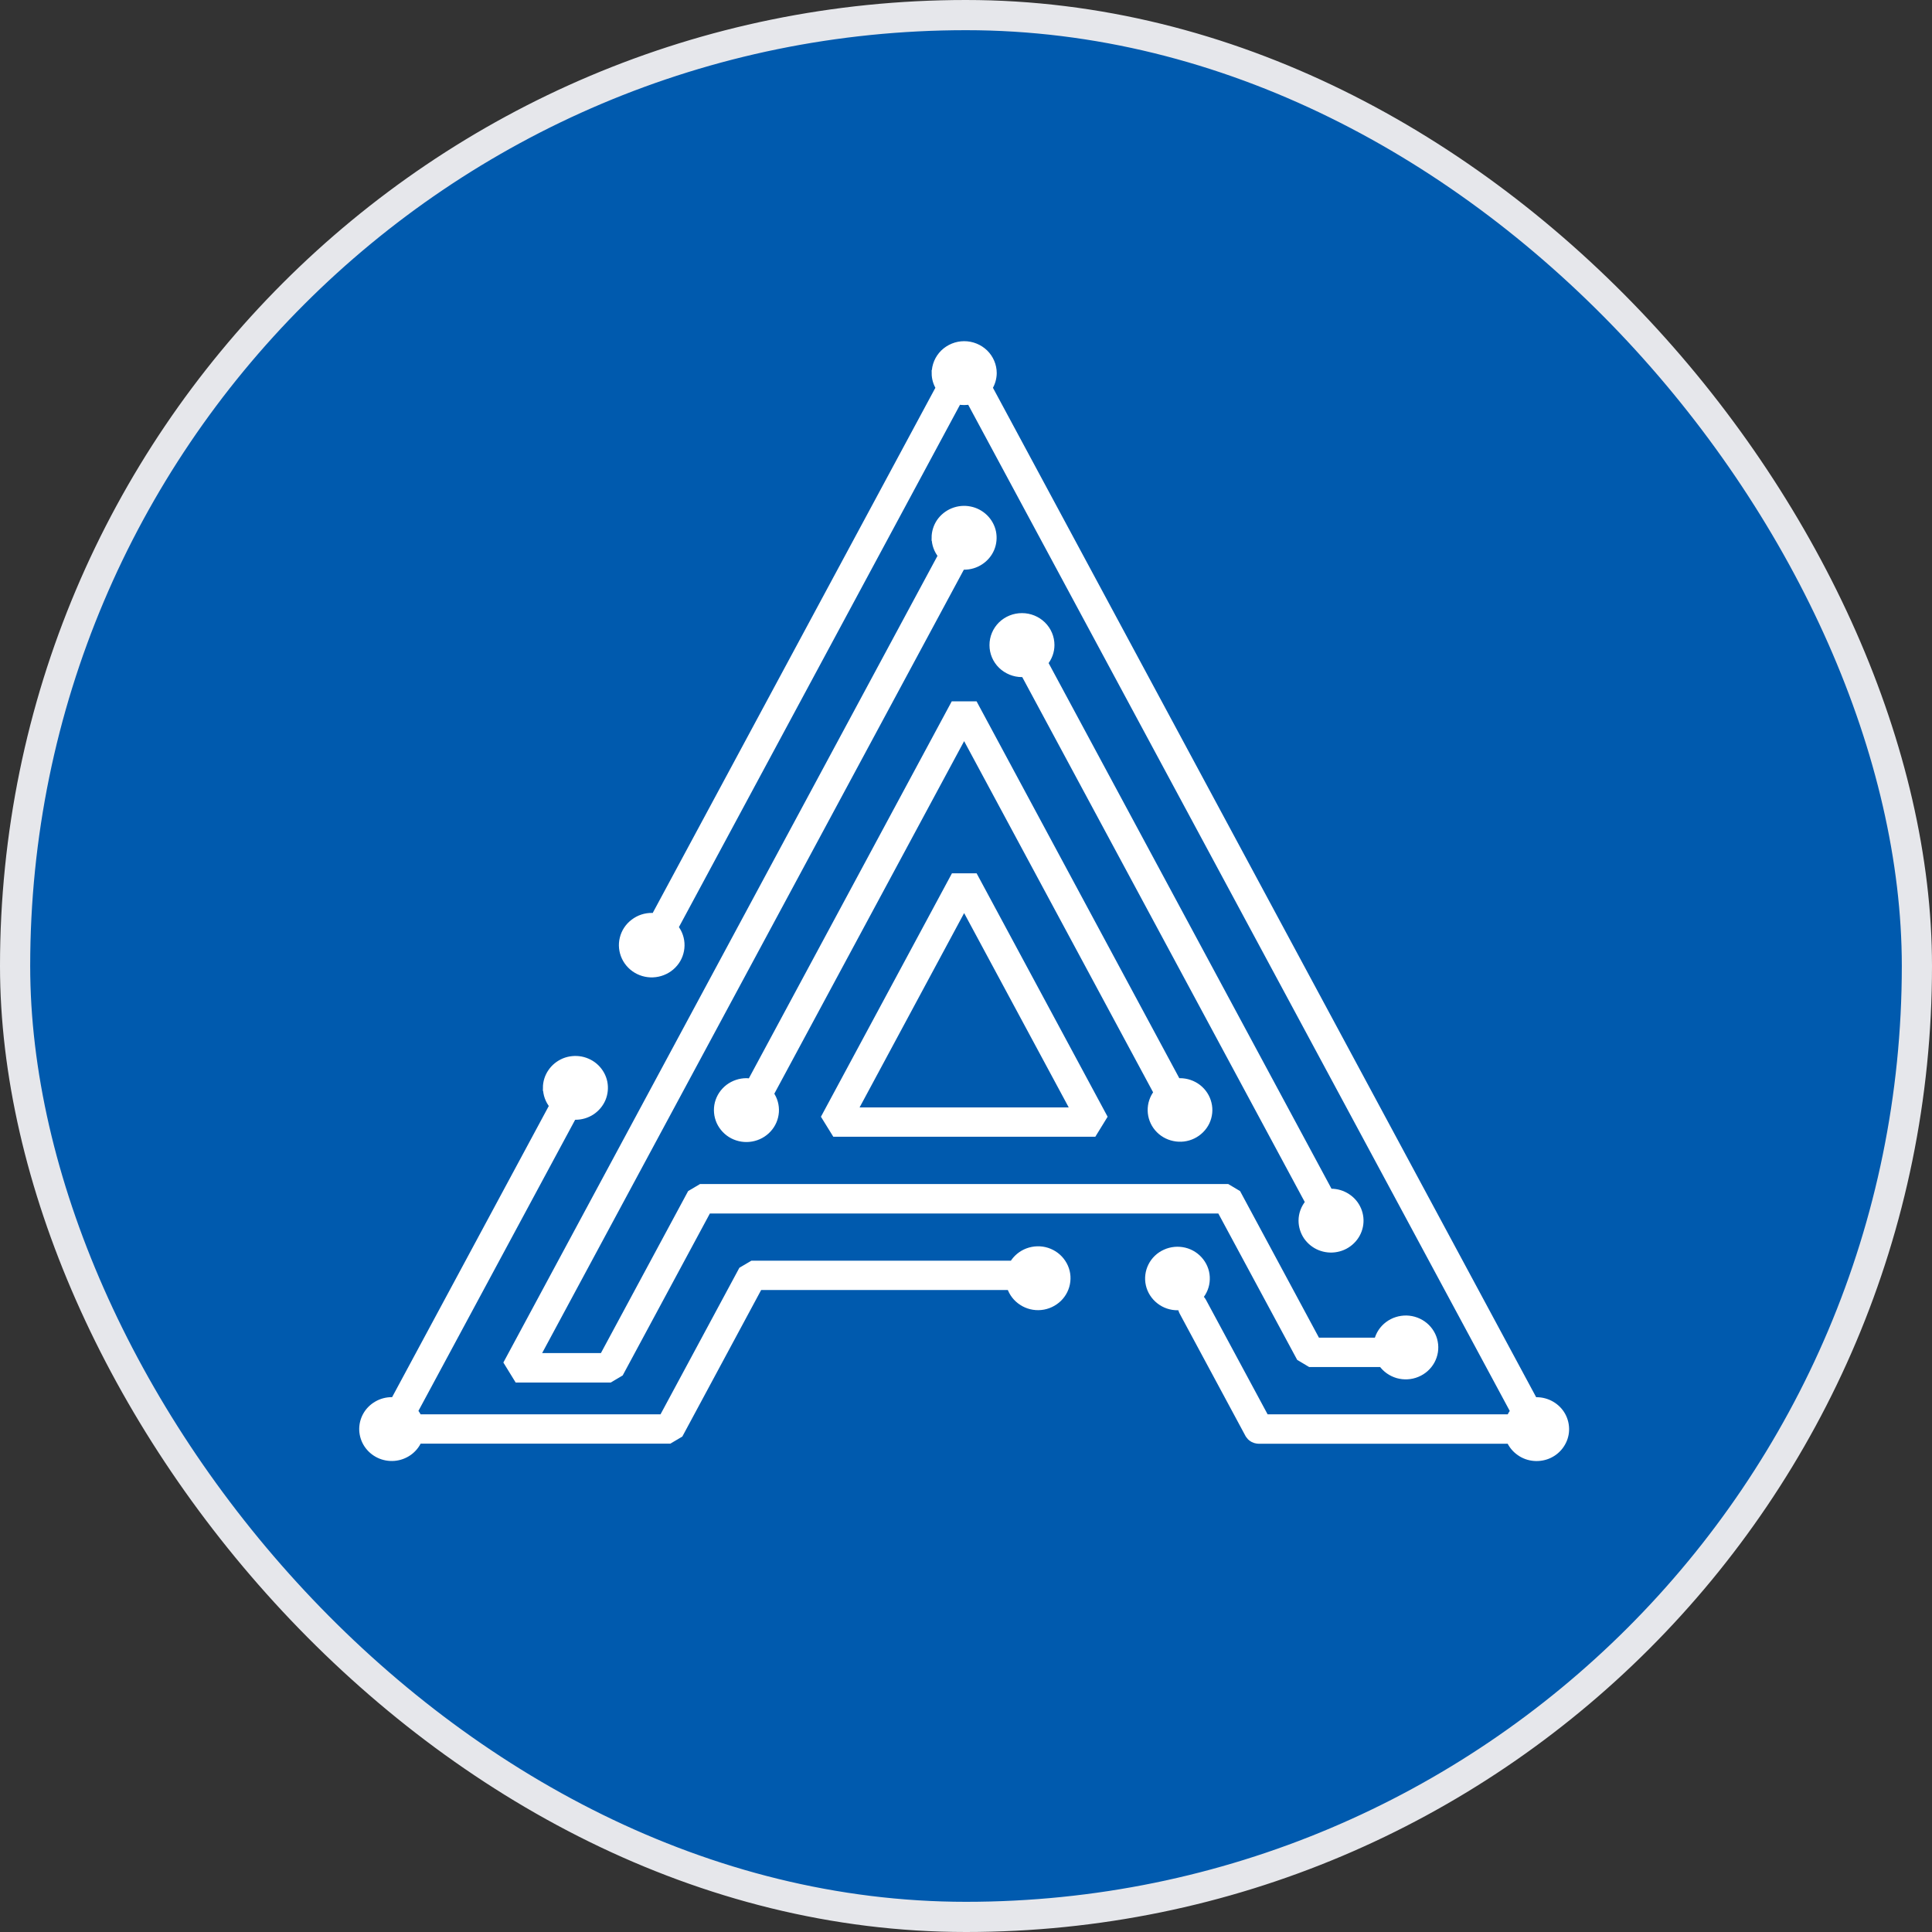
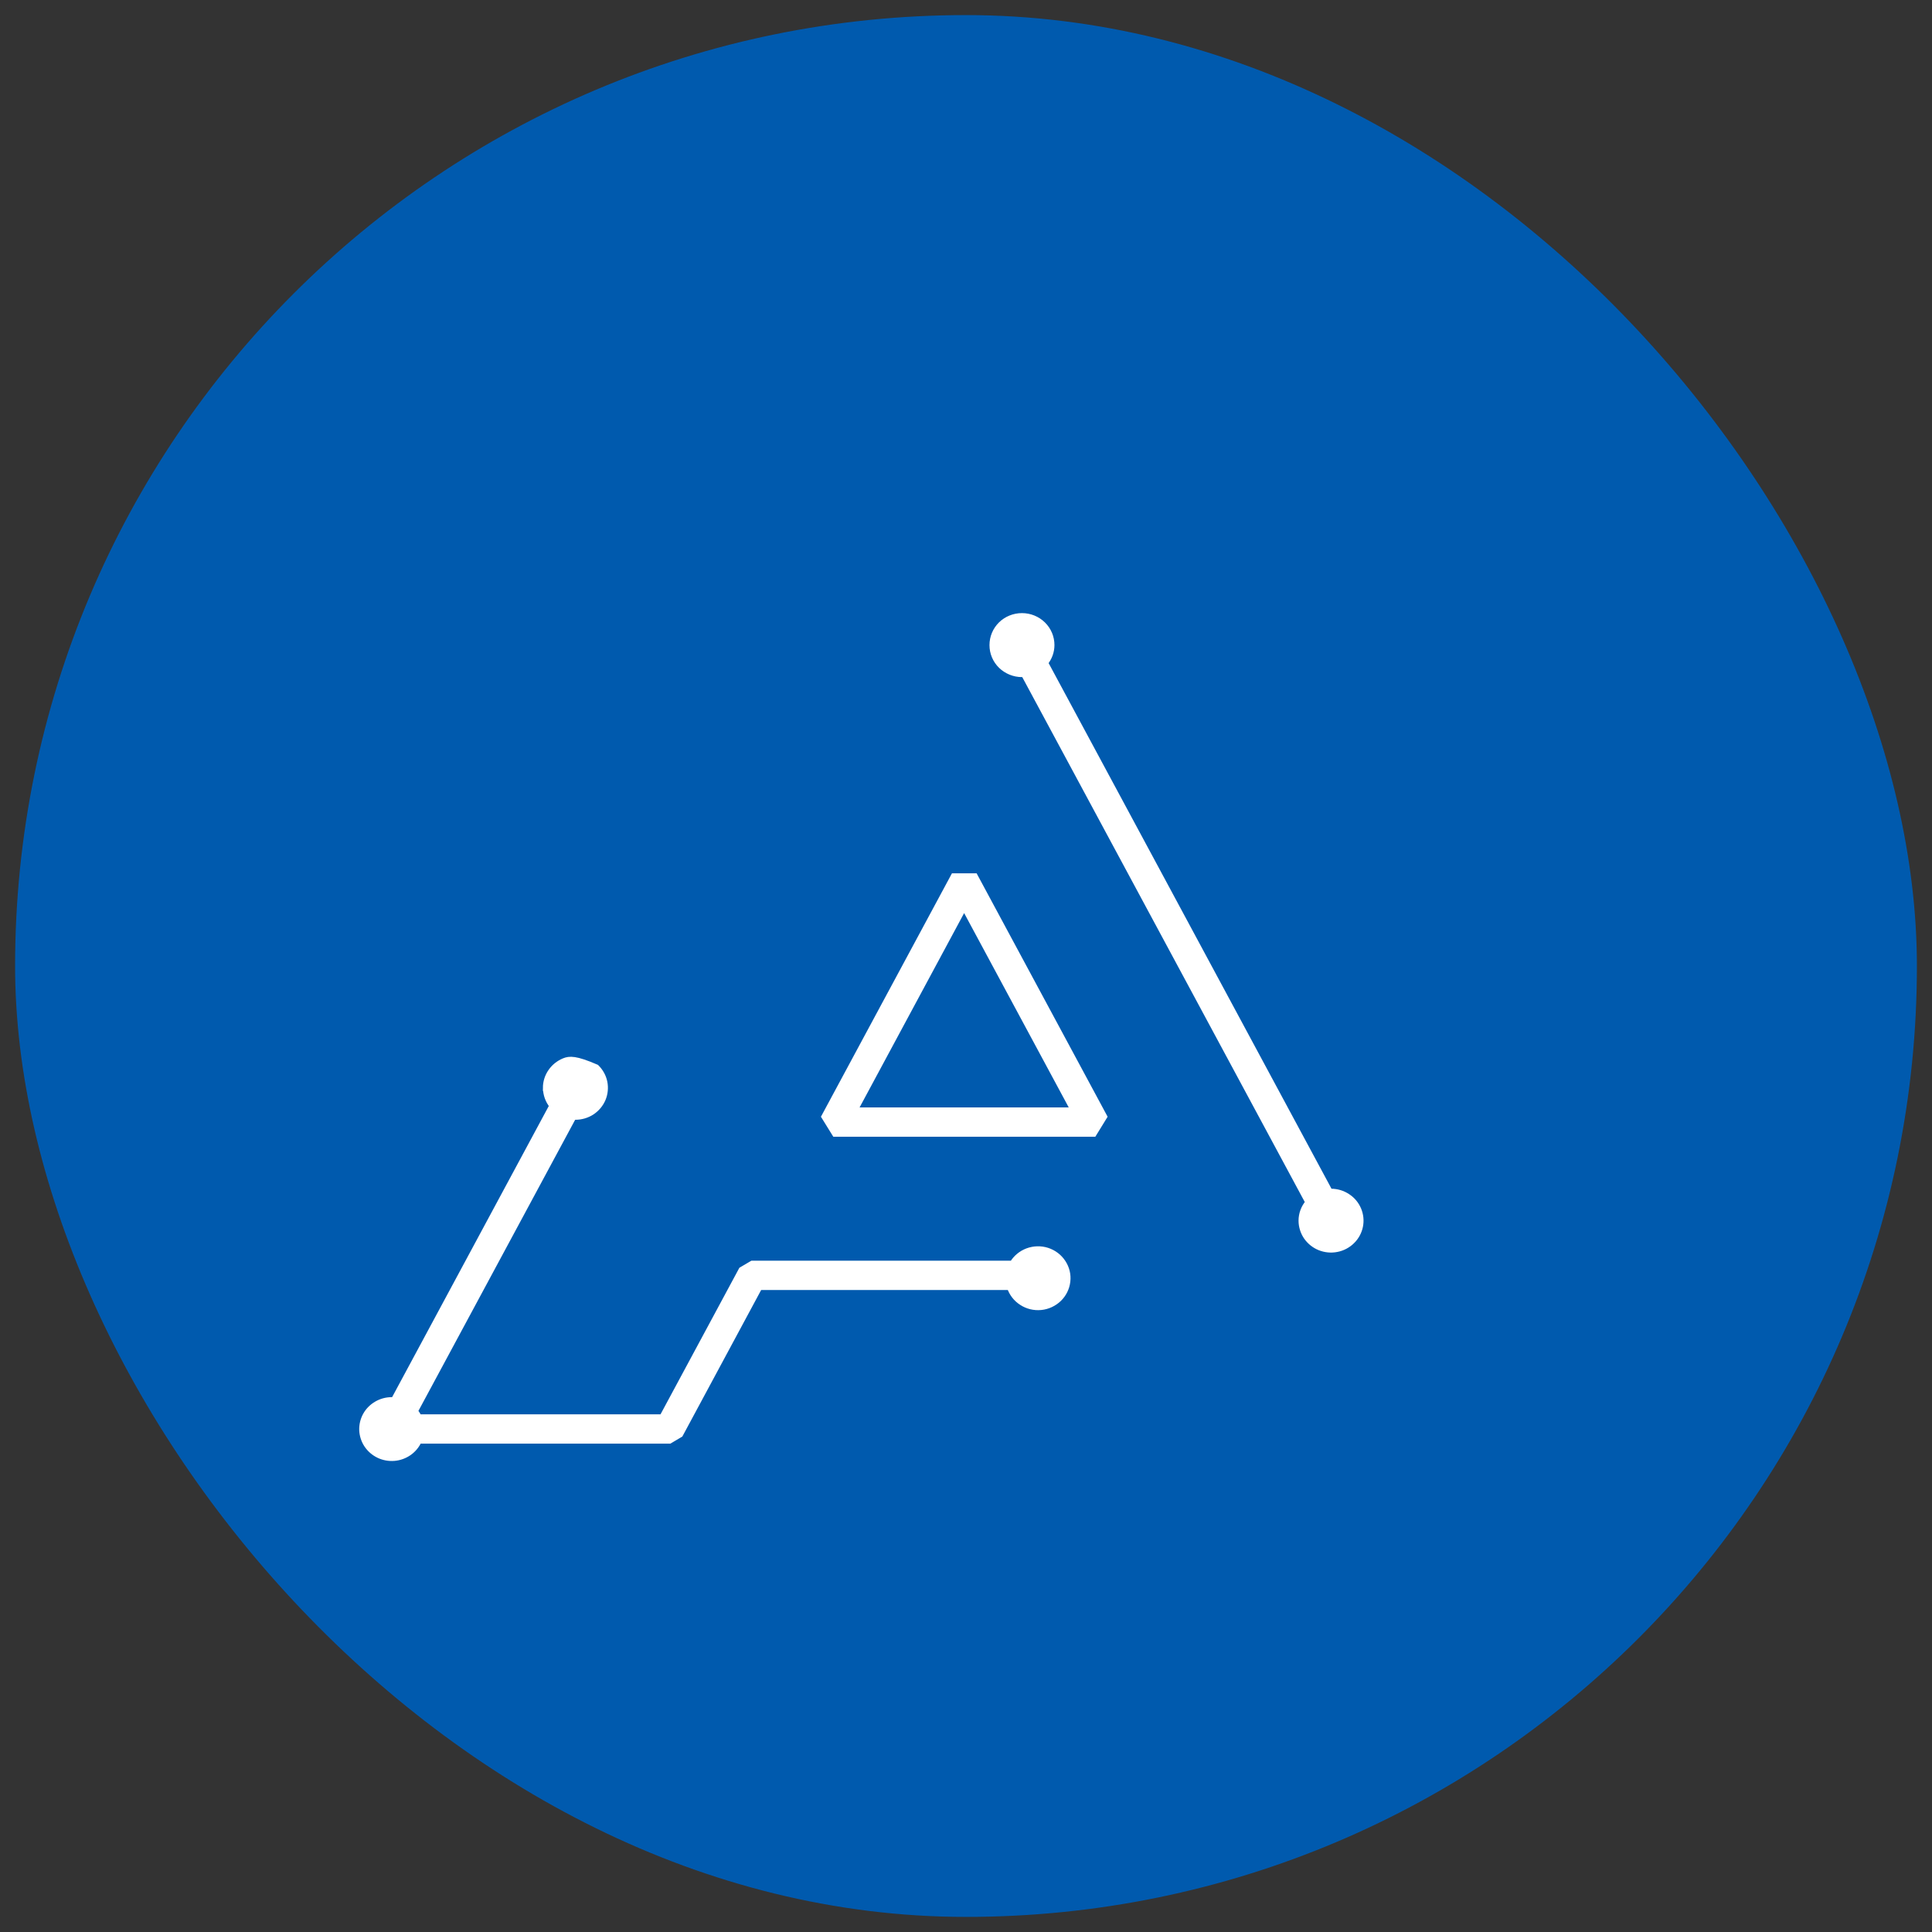
<svg xmlns="http://www.w3.org/2000/svg" width="32" height="32" viewBox="0 0 32 32" fill="none">
  <rect x="0" y="0" width="32" height="32" fill="#333333" stroke="none" />
  <rect x="0.25" y="0.25" width="31.5" height="31.5" rx="15.75" fill="#005AAE" />
-   <rect x="0.25" y="0.25" width="31.5" height="31.5" rx="15.75" stroke="#E6E7EB" stroke-width="0.5" />
-   <path d="M15.481 8.907C15.481 9.015 15.519 9.118 15.587 9.202L8.395 22.566L8.569 22.849H10.102L10.276 22.746L11.728 20.049H20.209L21.523 22.488L21.697 22.592H22.884C22.948 22.682 23.041 22.747 23.148 22.778C23.256 22.808 23.37 22.802 23.473 22.759C23.576 22.717 23.661 22.641 23.714 22.545C23.767 22.448 23.785 22.337 23.764 22.229C23.744 22.122 23.686 22.024 23.601 21.953C23.516 21.882 23.408 21.842 23.297 21.839C23.185 21.837 23.076 21.871 22.987 21.938C22.898 22.005 22.836 22.099 22.81 22.206H21.816L20.502 19.764L20.329 19.661H11.609L11.435 19.764L9.983 22.461H8.896L15.936 9.383C15.947 9.383 15.957 9.386 15.969 9.386C16.065 9.386 16.16 9.358 16.24 9.305C16.32 9.253 16.383 9.178 16.42 9.091C16.457 9.003 16.466 8.907 16.448 8.814C16.429 8.721 16.382 8.636 16.314 8.569C16.245 8.502 16.159 8.456 16.064 8.438C15.969 8.419 15.871 8.429 15.782 8.465C15.693 8.501 15.616 8.563 15.562 8.641C15.509 8.72 15.48 8.813 15.48 8.907H15.481Z" fill="white" stroke="white" stroke-width="0.1" />
  <path d="M15.969 15.018L17.785 18.392H14.154L15.969 15.018ZM16.146 14.515H15.797L13.655 18.495L13.83 18.778H18.114L18.288 18.495L16.146 14.515Z" fill="white" stroke="white" stroke-width="0.1" />
-   <path d="M15.481 6.18C15.481 6.265 15.505 6.349 15.55 6.422L10.839 15.175C10.826 15.175 10.813 15.171 10.8 15.171C10.689 15.169 10.58 15.205 10.492 15.273C10.403 15.34 10.341 15.434 10.315 15.541C10.288 15.647 10.3 15.759 10.347 15.859C10.394 15.958 10.474 16.039 10.574 16.088C10.674 16.137 10.788 16.151 10.897 16.128C11.006 16.105 11.105 16.047 11.176 15.962C11.247 15.878 11.286 15.772 11.288 15.663C11.29 15.553 11.254 15.446 11.186 15.36L15.873 6.65C15.936 6.662 16.001 6.662 16.064 6.65L25.066 23.375C25.04 23.406 25.019 23.44 25.002 23.476H20.966L19.93 21.552C19.916 21.526 19.896 21.503 19.871 21.486C19.944 21.404 19.985 21.299 19.988 21.191C19.992 21.082 19.957 20.976 19.89 20.889C19.823 20.802 19.728 20.74 19.621 20.714C19.513 20.688 19.4 20.698 19.299 20.744C19.198 20.789 19.116 20.867 19.067 20.965C19.018 21.062 19.004 21.173 19.028 21.279C19.052 21.385 19.113 21.48 19.2 21.548C19.286 21.616 19.394 21.653 19.505 21.652C19.523 21.651 19.542 21.65 19.56 21.647C19.561 21.677 19.568 21.706 19.582 21.732L20.673 23.76C20.675 23.761 20.676 23.763 20.677 23.765C20.684 23.777 20.693 23.789 20.703 23.799L20.707 23.805C20.718 23.816 20.73 23.825 20.744 23.833L20.754 23.839C20.765 23.844 20.777 23.849 20.788 23.853L20.8 23.856C20.816 23.86 20.832 23.863 20.849 23.863H25.003C25.039 23.942 25.095 24.01 25.167 24.06C25.238 24.111 25.323 24.141 25.411 24.148C25.498 24.155 25.587 24.139 25.666 24.101C25.745 24.063 25.812 24.005 25.86 23.932C25.908 23.86 25.936 23.776 25.939 23.69C25.942 23.604 25.922 23.518 25.88 23.442C25.838 23.366 25.775 23.303 25.699 23.259C25.623 23.215 25.537 23.192 25.449 23.192C25.438 23.192 25.427 23.195 25.416 23.196L16.389 6.422C16.434 6.349 16.458 6.265 16.459 6.18C16.459 6.053 16.407 5.931 16.316 5.841C16.224 5.752 16.1 5.701 15.97 5.701C15.841 5.701 15.717 5.752 15.625 5.841C15.534 5.931 15.482 6.053 15.482 6.18H15.481Z" fill="white" stroke="white" stroke-width="0.1" />
-   <path d="M15.794 11.666L12.431 17.915C12.409 17.911 12.386 17.909 12.364 17.908C12.255 17.908 12.149 17.944 12.063 18.009C11.977 18.075 11.916 18.167 11.889 18.271C11.863 18.375 11.873 18.484 11.917 18.582C11.962 18.679 12.038 18.76 12.134 18.81C12.231 18.86 12.341 18.877 12.449 18.858C12.556 18.839 12.654 18.786 12.727 18.706C12.8 18.627 12.843 18.526 12.851 18.419C12.858 18.312 12.829 18.206 12.767 18.118L15.969 12.17L19.158 18.096C19.092 18.181 19.057 18.286 19.059 18.394C19.061 18.501 19.1 18.605 19.17 18.688C19.24 18.771 19.336 18.828 19.444 18.85C19.551 18.873 19.663 18.859 19.761 18.811C19.859 18.763 19.938 18.684 19.985 18.587C20.031 18.489 20.043 18.379 20.017 18.275C19.992 18.17 19.931 18.077 19.845 18.01C19.759 17.944 19.652 17.908 19.543 17.908C19.53 17.908 19.517 17.911 19.505 17.912L16.145 11.666H15.794Z" fill="white" stroke="white" stroke-width="0.1" />
  <path d="M16.439 10.686C16.439 10.813 16.49 10.935 16.582 11.025C16.674 11.114 16.798 11.165 16.927 11.165C16.939 11.165 16.949 11.162 16.96 11.162L21.671 19.915C21.598 20 21.558 20.107 21.558 20.218C21.558 20.312 21.587 20.405 21.64 20.484C21.694 20.562 21.77 20.624 21.859 20.66C21.948 20.696 22.047 20.706 22.141 20.687C22.236 20.669 22.323 20.623 22.391 20.556C22.46 20.489 22.506 20.404 22.525 20.311C22.544 20.218 22.534 20.122 22.497 20.034C22.46 19.947 22.398 19.872 22.317 19.82C22.237 19.767 22.143 19.739 22.046 19.739C22.039 19.739 22.032 19.739 22.024 19.739L17.309 10.978C17.377 10.895 17.415 10.791 17.415 10.684C17.415 10.557 17.364 10.435 17.272 10.345C17.18 10.255 17.056 10.205 16.927 10.205C16.797 10.205 16.673 10.255 16.581 10.345C16.49 10.435 16.439 10.557 16.439 10.684L16.439 10.686Z" fill="white" stroke="white" stroke-width="0.1" />
-   <path d="M9.043 18.019C9.044 18.127 9.081 18.23 9.149 18.314L6.523 23.194C6.512 23.194 6.501 23.191 6.49 23.191C6.402 23.191 6.315 23.214 6.24 23.258C6.164 23.302 6.101 23.365 6.059 23.441C6.017 23.517 5.997 23.602 6 23.689C6.004 23.775 6.031 23.859 6.079 23.931C6.127 24.003 6.195 24.062 6.274 24.1C6.353 24.138 6.441 24.154 6.529 24.147C6.617 24.14 6.701 24.109 6.773 24.059C6.844 24.009 6.901 23.94 6.936 23.861H11.09L11.264 23.758L12.577 21.317H16.728C16.762 21.421 16.831 21.511 16.925 21.571C17.018 21.632 17.13 21.659 17.242 21.648C17.353 21.637 17.457 21.588 17.537 21.511C17.616 21.434 17.666 21.332 17.678 21.223C17.691 21.114 17.664 21.004 17.603 20.912C17.543 20.82 17.452 20.751 17.345 20.716C17.239 20.682 17.124 20.685 17.019 20.724C16.915 20.763 16.827 20.836 16.771 20.931H12.459L12.284 21.034L10.97 23.476H6.936C6.919 23.439 6.897 23.405 6.871 23.374L9.498 18.494C9.509 18.494 9.519 18.497 9.531 18.497C9.627 18.497 9.722 18.469 9.802 18.417C9.882 18.364 9.945 18.289 9.982 18.202C10.019 18.114 10.028 18.018 10.01 17.925C9.991 17.832 9.944 17.747 9.876 17.68C9.808 17.613 9.721 17.568 9.626 17.549C9.531 17.531 9.433 17.54 9.344 17.576C9.255 17.613 9.178 17.674 9.125 17.753C9.071 17.831 9.042 17.924 9.042 18.019L9.043 18.019Z" fill="white" stroke="white" stroke-width="0.1" />
+   <path d="M9.043 18.019C9.044 18.127 9.081 18.23 9.149 18.314L6.523 23.194C6.512 23.194 6.501 23.191 6.49 23.191C6.402 23.191 6.315 23.214 6.24 23.258C6.164 23.302 6.101 23.365 6.059 23.441C6.017 23.517 5.997 23.602 6 23.689C6.004 23.775 6.031 23.859 6.079 23.931C6.127 24.003 6.195 24.062 6.274 24.1C6.353 24.138 6.441 24.154 6.529 24.147C6.617 24.14 6.701 24.109 6.773 24.059C6.844 24.009 6.901 23.94 6.936 23.861H11.09L11.264 23.758L12.577 21.317H16.728C16.762 21.421 16.831 21.511 16.925 21.571C17.018 21.632 17.13 21.659 17.242 21.648C17.353 21.637 17.457 21.588 17.537 21.511C17.616 21.434 17.666 21.332 17.678 21.223C17.691 21.114 17.664 21.004 17.603 20.912C17.543 20.82 17.452 20.751 17.345 20.716C17.239 20.682 17.124 20.685 17.019 20.724C16.915 20.763 16.827 20.836 16.771 20.931H12.459L12.284 21.034L10.97 23.476H6.936C6.919 23.439 6.897 23.405 6.871 23.374L9.498 18.494C9.509 18.494 9.519 18.497 9.531 18.497C9.627 18.497 9.722 18.469 9.802 18.417C9.882 18.364 9.945 18.289 9.982 18.202C10.019 18.114 10.028 18.018 10.01 17.925C9.991 17.832 9.944 17.747 9.876 17.68C9.531 17.531 9.433 17.54 9.344 17.576C9.255 17.613 9.178 17.674 9.125 17.753C9.071 17.831 9.042 17.924 9.042 18.019L9.043 18.019Z" fill="white" stroke="white" stroke-width="0.1" />
</svg>